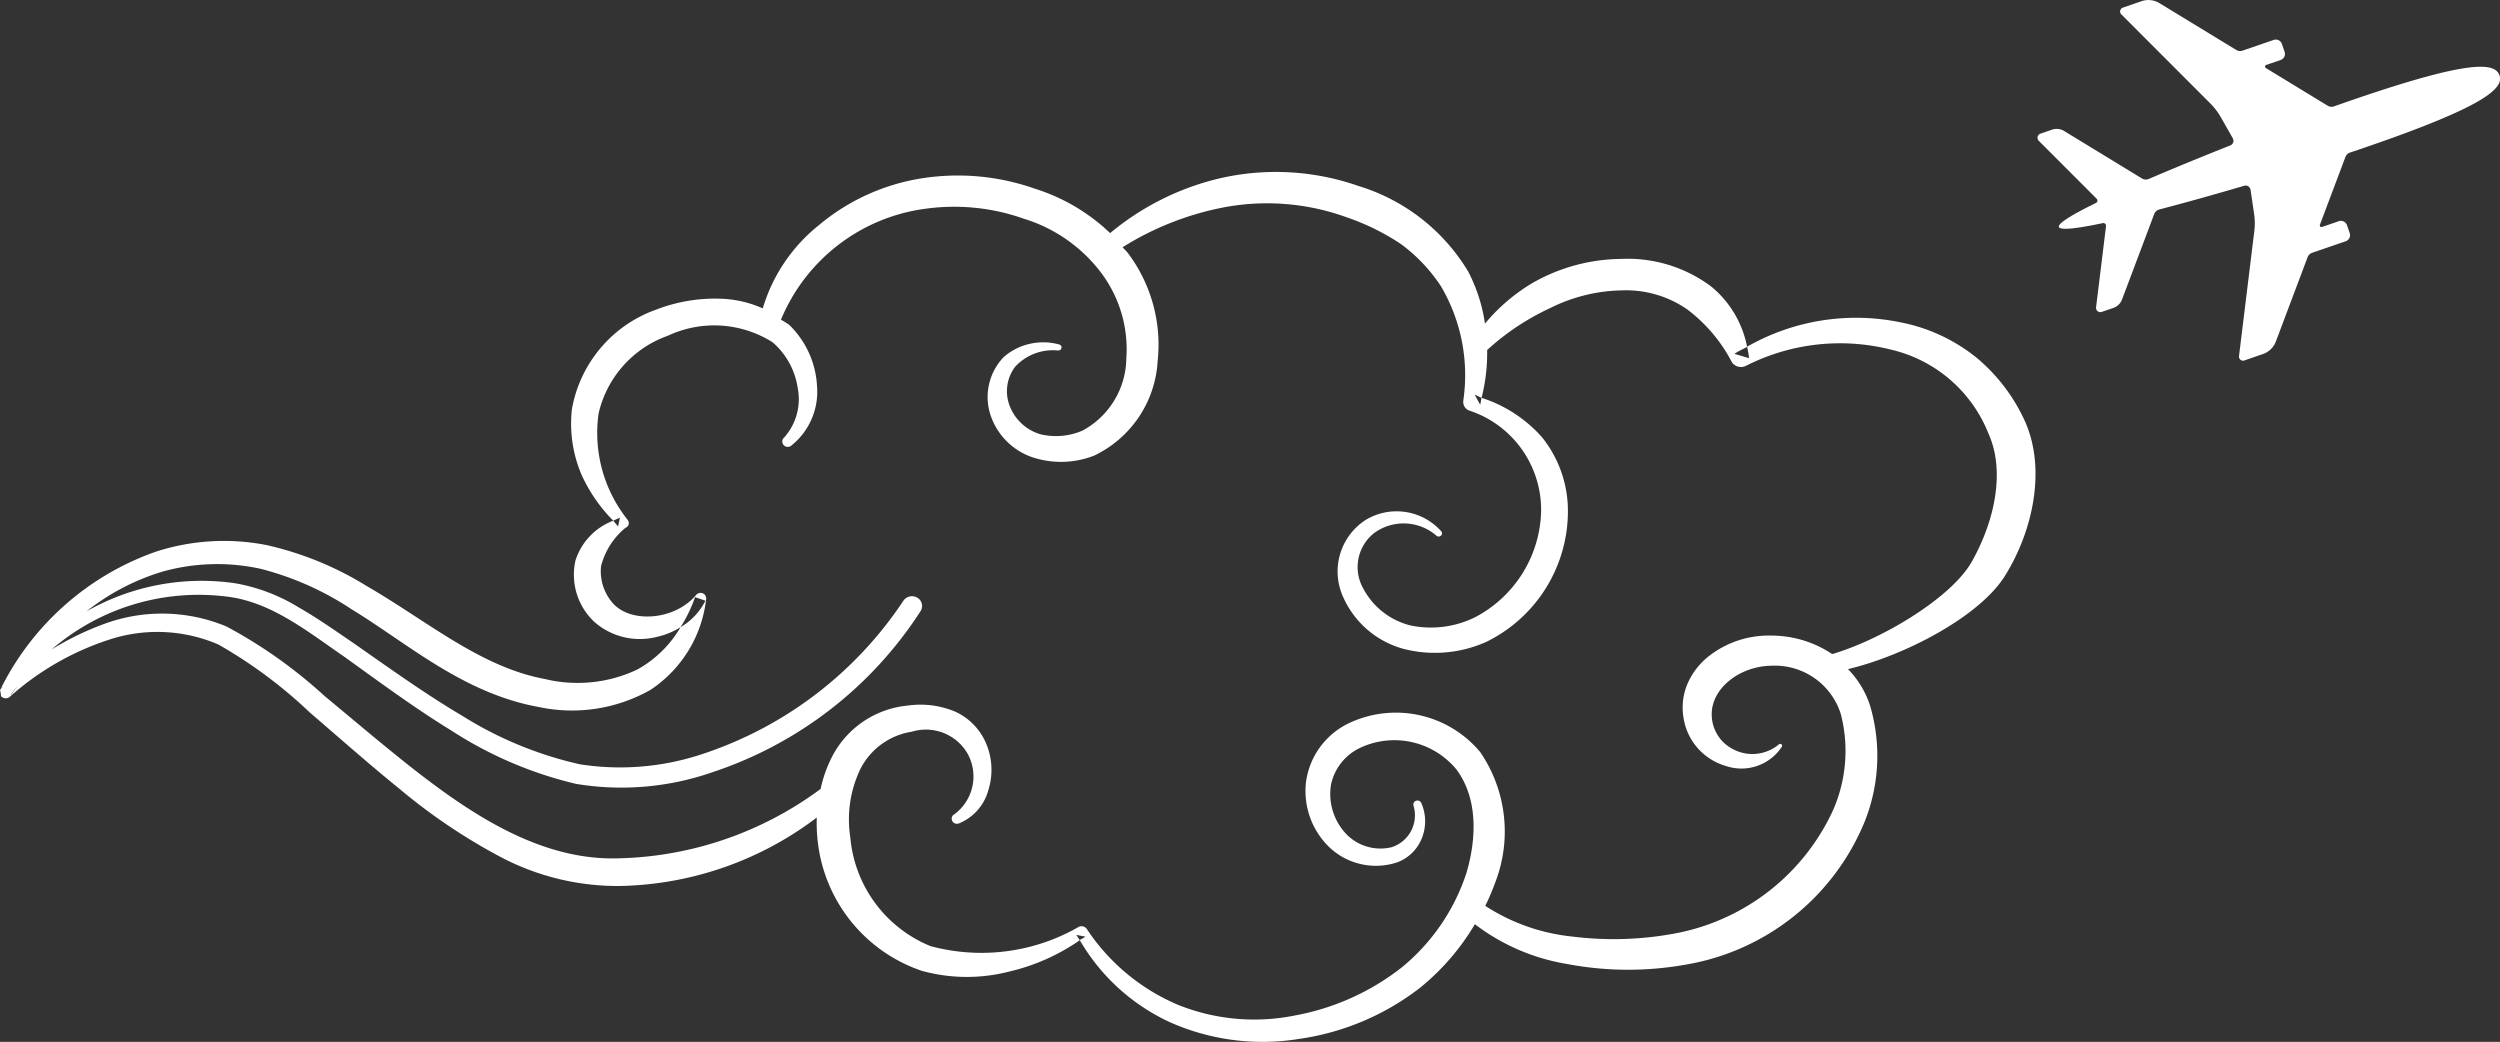
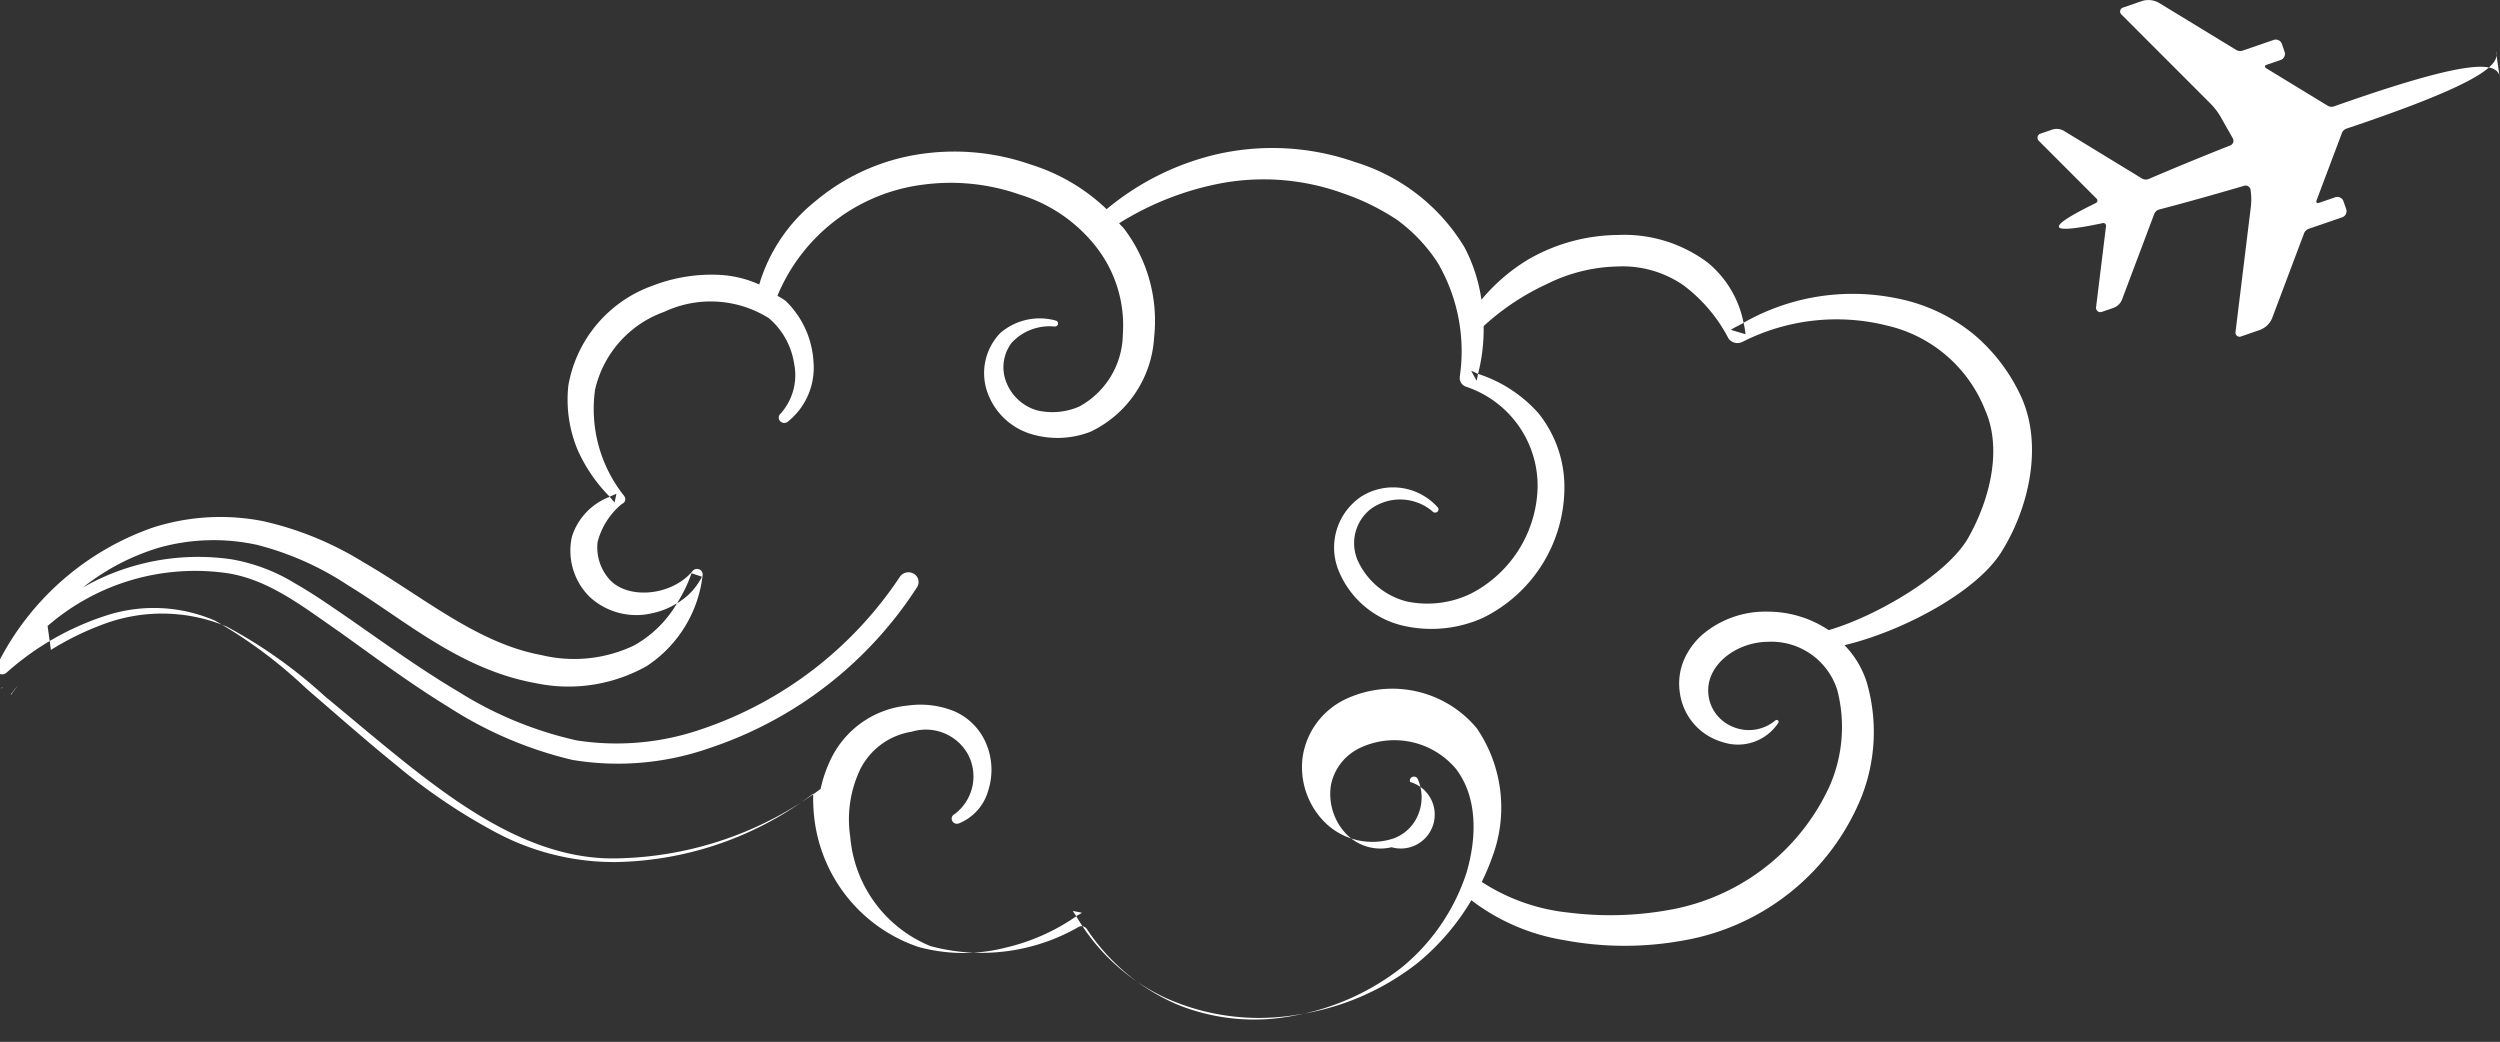
<svg xmlns="http://www.w3.org/2000/svg" width="134.497" height="56.051" viewBox="0 0 134.497 56.051">
  <rect x="0" y="0" width="134.497" height="56.051" fill="#333333" stroke="none" />
-   <path id="Path_37109" data-name="Path 37109" d="M-121.8-468.633c-.237-.687-1.587-.846-7.941,1.342q-.469.161-.954.334a.407.407,0,0,1-.345-.037l-3.325-2.027a.091.091,0,0,1,.018-.164l.775-.266a.348.348,0,0,0,.216-.443l-.145-.422a.348.348,0,0,0-.442-.216l-1.67.575a.412.412,0,0,1-.348-.038l-4.133-2.519a1.135,1.135,0,0,0-.962-.1l-1,.345a.219.219,0,0,0-.083.363l4.787,4.79a3.53,3.53,0,0,1,.567.744l.643,1.132a.269.269,0,0,1-.135.383c-1.5.595-3.018,1.217-4.376,1.8a.4.4,0,0,1-.364-.014l-4.2-2.562a.771.771,0,0,0-.652-.07l-.624.215a.232.232,0,0,0-.089.382l3.12,3.122a.144.144,0,0,1-.054.229c-1.266.619-2.047,1.093-1.981,1.286s.974.086,2.353-.206a.145.145,0,0,1,.183.147l-.537,4.381a.231.231,0,0,0,.305.247l.624-.214a.772.772,0,0,0,.47-.458l1.734-4.606a.4.4,0,0,1,.278-.235c1.431-.374,3.009-.817,4.558-1.273a.269.269,0,0,1,.343.219l.189,1.288a3.515,3.515,0,0,1,.012.935l-.823,6.722a.219.219,0,0,0,.289.234l1-.346a1.136,1.136,0,0,0,.694-.674l1.705-4.53a.415.415,0,0,1,.251-.244l1.8-.618a.348.348,0,0,0,.216-.442l-.146-.422a.348.348,0,0,0-.442-.216l-.9.31a.091.091,0,0,1-.115-.118l1.372-3.644a.406.406,0,0,1,.249-.241c.325-.109.645-.217.957-.325,6.354-2.187,7.32-3.143,7.084-3.831m-134.453,33.047-.006.012c-.021.043.021.085.02.131a.248.248,0,0,0,.017.111c.015.038-.013.083.017.114a.34.34,0,0,0,.467.017l.014-.012a14.934,14.934,0,0,1,5.316-3.055,8.3,8.3,0,0,1,5.883.256,25.288,25.288,0,0,1,4.926,3.662c1.591,1.365,3.165,2.764,4.816,4.1a31.3,31.3,0,0,0,5.36,3.626,13.493,13.493,0,0,0,6.494,1.605,18.066,18.066,0,0,0,10.6-3.682,8.814,8.814,0,0,0,.049,1.252,8.319,8.319,0,0,0,5.6,6.994,9.115,9.115,0,0,0,4.679.046,11.048,11.048,0,0,0,3.823-1.693c-.058-.1-.133-.188-.189-.288l.5.1-.006,0c-.1.073-.209.112-.309.181a10.879,10.879,0,0,0,4.812,4.4,12.243,12.243,0,0,0,7,.915,13.773,13.773,0,0,0,6.509-2.759,12.759,12.759,0,0,0,2.938-3.41,11.143,11.143,0,0,0,4.971,2.142,17.538,17.538,0,0,0,6.34.038,12.678,12.678,0,0,0,9.648-7.67,9.541,9.541,0,0,0,.305-6.257,5.028,5.028,0,0,0-1.191-1.976c3.088-.734,7.131-2.859,8.469-5.058,1.487-2.4,2.185-5.687,1.07-8.234a9.644,9.644,0,0,0-2.568-3.417,9.363,9.363,0,0,0-4.2-1.959,11.823,11.823,0,0,0-8.2,1.323,5.279,5.279,0,0,1,.106.617l-.79-.235.007,0c.208-.153.456-.243.677-.377a5.569,5.569,0,0,0-1.925-3.24,7.5,7.5,0,0,0-4.851-1.488,9.789,9.789,0,0,0-4.8,1.312,9.952,9.952,0,0,0-2.526,2.17,8.8,8.8,0,0,0-.9-2.8,10.413,10.413,0,0,0-5.885-4.6,13.459,13.459,0,0,0-7.5-.414,14.358,14.358,0,0,0-5.88,2.943,10.359,10.359,0,0,0-4.062-2.394,12.466,12.466,0,0,0-6.088-.55,11.337,11.337,0,0,0-5.517,2.515,9.035,9.035,0,0,0-3.022,4.48,5.951,5.951,0,0,0-2.079-.513,8.751,8.751,0,0,0-3.637.572,6.97,6.97,0,0,0-4.552,5.369,7.011,7.011,0,0,0,.507,3.492,8.456,8.456,0,0,0,1.718,2.5c.118-.05.233-.114.354-.153l.006,0-.1.462c-.092-.1-.172-.207-.262-.306a3.385,3.385,0,0,0-2.03,2.137,3.481,3.481,0,0,0,1,3.292,3.706,3.706,0,0,0,3.387.817,3.959,3.959,0,0,0,1.267-.522,7.766,7.766,0,0,0,.779-1.612l.559.189-.007.011a3.411,3.411,0,0,1-1.331,1.412,6.133,6.133,0,0,1-2.328,2.281,7.5,7.5,0,0,1-4.972.51c-3.46-.639-6.324-3.115-9.6-5.011a17.527,17.527,0,0,0-5.4-2.2,11.909,11.909,0,0,0-5.9.351,14.786,14.786,0,0,0-8.393,7.424m2.728-2.129a12.109,12.109,0,0,1,9.721-2.832c2.251.364,4.11,1.864,6.027,3.181,1.9,1.363,3.794,2.77,5.827,4.015a21.281,21.281,0,0,0,6.664,2.842,14.9,14.9,0,0,0,7.318-.619,21.271,21.271,0,0,0,11.223-8.679.514.514,0,0,0-.178-.717.56.56,0,0,0-.753.168l-.013.02a20.768,20.768,0,0,1-10.643,8.17,14,14,0,0,1-6.739.605,20.271,20.271,0,0,1-6.342-2.614c-2-1.184-3.9-2.551-5.825-3.894-.974-.665-1.936-1.346-2.983-1.944a9.686,9.686,0,0,0-3.44-1.294,12.509,12.509,0,0,0-7.961,1.519,12.234,12.234,0,0,1,4.107-2.144,10.906,10.906,0,0,1,5.266-.146,16.065,16.065,0,0,1,4.878,2.168c3.067,1.871,6.025,4.539,10.113,5.272a8.569,8.569,0,0,0,5.969-.922,6.768,6.768,0,0,0,3.006-4.9.3.3,0,0,0-.139-.279.314.314,0,0,0-.421.09l-.006.009c-1.145,1.323-3.453,1.5-4.434.435a2.593,2.593,0,0,1-.654-2.021,3.929,3.929,0,0,1,1.308-2.055h0l.054-.027a.268.268,0,0,0,.082-.38l-.038-.055a7.494,7.494,0,0,1-1.54-5.687,5.815,5.815,0,0,1,3.716-4.183,5.882,5.882,0,0,1,5.641.344,4.012,4.012,0,0,1,1.352,2.44,3.1,3.1,0,0,1-.723,2.684l-.021.021a.277.277,0,0,0-.028.365.3.3,0,0,0,.414.066,3.706,3.706,0,0,0,1.4-3.226,4.942,4.942,0,0,0-1.5-3.288,4.384,4.384,0,0,0-.44-.271,9.8,9.8,0,0,1,7.83-5.979,11.214,11.214,0,0,1,5.226.54,8.252,8.252,0,0,1,4.145,2.878,6.86,6.86,0,0,1,1.381,4.639,4.487,4.487,0,0,1-2.348,3.881,3.6,3.6,0,0,1-2.281.2,2.531,2.531,0,0,1-1.62-1.459,2.18,2.18,0,0,1,.267-2.172,2.77,2.77,0,0,1,2.3-.875h.018a.169.169,0,0,0,.172-.122.161.161,0,0,0-.121-.2,3.243,3.243,0,0,0-2.982.673,3.108,3.108,0,0,0-.742,3.031,3.6,3.6,0,0,0,2.253,2.353,4.91,4.91,0,0,0,3.338-.072,6.011,6.011,0,0,0,3.43-5.092,8.2,8.2,0,0,0-1.592-5.8c-.088-.117-.2-.214-.292-.326a15.9,15.9,0,0,1,5.544-2.163,12.557,12.557,0,0,1,6.528.56,12.533,12.533,0,0,1,2.91,1.439,8.852,8.852,0,0,1,2.146,2.268,9.418,9.418,0,0,1,1.2,6.144l0,.03a.488.488,0,0,0,.3.5l.028.012a5.622,5.622,0,0,1,3.858,5.44,6.619,6.619,0,0,1-3.577,5.689,5.382,5.382,0,0,1-3.45.43,3.962,3.962,0,0,1-2.58-2.061,2.332,2.332,0,0,1,.645-2.927,2.694,2.694,0,0,1,3.3.132l.02.02a.185.185,0,0,0,.235.02.169.169,0,0,0,.041-.242,3.22,3.22,0,0,0-4.08-.615,3.3,3.3,0,0,0-1.25,4.034,4.979,4.979,0,0,0,3.3,2.9,6.775,6.775,0,0,0,4.438-.374,7.829,7.829,0,0,0,4.4-6.986,6.33,6.33,0,0,0-1.386-4.018,7.341,7.341,0,0,0-3.259-2.129c-.033.122-.04.249-.077.369l-.292-.533.031.013c.117.035.222.11.338.151a9.781,9.781,0,0,0,.3-2.572,13.209,13.209,0,0,1,3.4-2.261,8.929,8.929,0,0,1,3.826-.947,5.77,5.77,0,0,1,3.536,1.021,8.4,8.4,0,0,1,2.38,2.794l.025.045.028.044a.592.592,0,0,0,.738.147l.006,0a11.171,11.171,0,0,1,7.78-.866,7.466,7.466,0,0,1,5.257,4.53c.939,2.106.257,4.815-.886,6.85-1.107,2-4.956,4.255-7.527,5a5.906,5.906,0,0,0-3.288-.994,5.237,5.237,0,0,0-3.366,1.12,3.829,3.829,0,0,0-1.124,1.457,3.27,3.27,0,0,0-.224,1.819,3.2,3.2,0,0,0,2.285,2.619,2.6,2.6,0,0,0,3.013-1.043.1.1,0,0,0-.02-.116.108.108,0,0,0-.149,0,2.217,2.217,0,0,1-2.47.251,2.094,2.094,0,0,1-1.138-1.831c-.033-1.462,1.538-2.633,3.2-2.654a3.72,3.72,0,0,1,3.745,2.6,7.924,7.924,0,0,1-.422,5.181,11.736,11.736,0,0,1-8.3,6.583,17.878,17.878,0,0,1-5.72.206,10.549,10.549,0,0,1-4.687-1.652,11.821,11.821,0,0,0,.552-1.3,7.569,7.569,0,0,0-.821-6.97,5.909,5.909,0,0,0-7.107-1.537,4.115,4.115,0,0,0-2.262,3.106,4.2,4.2,0,0,0,1.216,3.514,3.636,3.636,0,0,0,3.689.845,2.274,2.274,0,0,0,1.357-1.393,2.431,2.431,0,0,0-.069-1.806.225.225,0,0,0-.255-.119.213.213,0,0,0-.162.258l.007.026A1.8,1.8,0,0,1-181.4-427.1a2.558,2.558,0,0,1-2.529-.811,3.128,3.128,0,0,1-.73-2.545,2.825,2.825,0,0,1,1.588-2,4.33,4.33,0,0,1,5.148,1.155c1.154,1.527,1.12,3.674.547,5.6a10.976,10.976,0,0,1-3.455,5.051,13.126,13.126,0,0,1-5.764,2.6,11,11,0,0,1-6.322-.583,11.054,11.054,0,0,1-4.863-4.046l-.014-.021-.017-.024a.347.347,0,0,0-.473-.059l0,0a10.5,10.5,0,0,1-7.927,1,6.972,6.972,0,0,1-4.309-5.862,6.272,6.272,0,0,1,.532-3.64,3.746,3.746,0,0,1,2.778-2.03,2.592,2.592,0,0,1,3.006,1.189,2.535,2.535,0,0,1-.7,3.242l-.019.011a.269.269,0,0,0-.125.331.288.288,0,0,0,.366.163,2.686,2.686,0,0,0,1.587-1.783,3.638,3.638,0,0,0-.059-2.375,3.287,3.287,0,0,0-1.736-1.864,4.834,4.834,0,0,0-2.525-.322,5.128,5.128,0,0,0-4.058,2.7,7.037,7.037,0,0,0-.643,1.787,18.977,18.977,0,0,1-10.816,3.732c-4.089.149-7.747-2.2-11-4.733-1.643-1.284-3.238-2.65-4.866-3.994a25.919,25.919,0,0,0-5.276-3.742,9,9,0,0,0-6.625-.126,15.39,15.39,0,0,0-2.826,1.384m-2.159,2.4c.117-.174.261-.33.388-.5-.112.172-.254.328-.36.5l-.006.01Zm-.513-.345c.027-.026.061-.044.088-.07-.02.03-.045.056-.064.086Z" transform="translate(256.264 472.68)" fill="#fff" />
+   <path id="Path_37109" data-name="Path 37109" d="M-121.8-468.633c-.237-.687-1.587-.846-7.941,1.342q-.469.161-.954.334a.407.407,0,0,1-.345-.037l-3.325-2.027a.091.091,0,0,1,.018-.164l.775-.266a.348.348,0,0,0,.216-.443l-.145-.422a.348.348,0,0,0-.442-.216l-1.67.575a.412.412,0,0,1-.348-.038l-4.133-2.519a1.135,1.135,0,0,0-.962-.1l-1,.345a.219.219,0,0,0-.083.363l4.787,4.79a3.53,3.53,0,0,1,.567.744l.643,1.132a.269.269,0,0,1-.135.383c-1.5.595-3.018,1.217-4.376,1.8a.4.4,0,0,1-.364-.014l-4.2-2.562a.771.771,0,0,0-.652-.07l-.624.215a.232.232,0,0,0-.089.382l3.12,3.122a.144.144,0,0,1-.054.229c-1.266.619-2.047,1.093-1.981,1.286s.974.086,2.353-.206a.145.145,0,0,1,.183.147l-.537,4.381a.231.231,0,0,0,.305.247l.624-.214a.772.772,0,0,0,.47-.458l1.734-4.606a.4.4,0,0,1,.278-.235c1.431-.374,3.009-.817,4.558-1.273a.269.269,0,0,1,.343.219a3.515,3.515,0,0,1,.012.935l-.823,6.722a.219.219,0,0,0,.289.234l1-.346a1.136,1.136,0,0,0,.694-.674l1.705-4.53a.415.415,0,0,1,.251-.244l1.8-.618a.348.348,0,0,0,.216-.442l-.146-.422a.348.348,0,0,0-.442-.216l-.9.31a.091.091,0,0,1-.115-.118l1.372-3.644a.406.406,0,0,1,.249-.241c.325-.109.645-.217.957-.325,6.354-2.187,7.32-3.143,7.084-3.831m-134.453,33.047-.006.012c-.021.043.021.085.02.131a.248.248,0,0,0,.017.111c.015.038-.013.083.017.114a.34.34,0,0,0,.467.017l.014-.012a14.934,14.934,0,0,1,5.316-3.055,8.3,8.3,0,0,1,5.883.256,25.288,25.288,0,0,1,4.926,3.662c1.591,1.365,3.165,2.764,4.816,4.1a31.3,31.3,0,0,0,5.36,3.626,13.493,13.493,0,0,0,6.494,1.605,18.066,18.066,0,0,0,10.6-3.682,8.814,8.814,0,0,0,.049,1.252,8.319,8.319,0,0,0,5.6,6.994,9.115,9.115,0,0,0,4.679.046,11.048,11.048,0,0,0,3.823-1.693c-.058-.1-.133-.188-.189-.288l.5.1-.006,0c-.1.073-.209.112-.309.181a10.879,10.879,0,0,0,4.812,4.4,12.243,12.243,0,0,0,7,.915,13.773,13.773,0,0,0,6.509-2.759,12.759,12.759,0,0,0,2.938-3.41,11.143,11.143,0,0,0,4.971,2.142,17.538,17.538,0,0,0,6.34.038,12.678,12.678,0,0,0,9.648-7.67,9.541,9.541,0,0,0,.305-6.257,5.028,5.028,0,0,0-1.191-1.976c3.088-.734,7.131-2.859,8.469-5.058,1.487-2.4,2.185-5.687,1.07-8.234a9.644,9.644,0,0,0-2.568-3.417,9.363,9.363,0,0,0-4.2-1.959,11.823,11.823,0,0,0-8.2,1.323,5.279,5.279,0,0,1,.106.617l-.79-.235.007,0c.208-.153.456-.243.677-.377a5.569,5.569,0,0,0-1.925-3.24,7.5,7.5,0,0,0-4.851-1.488,9.789,9.789,0,0,0-4.8,1.312,9.952,9.952,0,0,0-2.526,2.17,8.8,8.8,0,0,0-.9-2.8,10.413,10.413,0,0,0-5.885-4.6,13.459,13.459,0,0,0-7.5-.414,14.358,14.358,0,0,0-5.88,2.943,10.359,10.359,0,0,0-4.062-2.394,12.466,12.466,0,0,0-6.088-.55,11.337,11.337,0,0,0-5.517,2.515,9.035,9.035,0,0,0-3.022,4.48,5.951,5.951,0,0,0-2.079-.513,8.751,8.751,0,0,0-3.637.572,6.97,6.97,0,0,0-4.552,5.369,7.011,7.011,0,0,0,.507,3.492,8.456,8.456,0,0,0,1.718,2.5c.118-.05.233-.114.354-.153l.006,0-.1.462c-.092-.1-.172-.207-.262-.306a3.385,3.385,0,0,0-2.03,2.137,3.481,3.481,0,0,0,1,3.292,3.706,3.706,0,0,0,3.387.817,3.959,3.959,0,0,0,1.267-.522,7.766,7.766,0,0,0,.779-1.612l.559.189-.007.011a3.411,3.411,0,0,1-1.331,1.412,6.133,6.133,0,0,1-2.328,2.281,7.5,7.5,0,0,1-4.972.51c-3.46-.639-6.324-3.115-9.6-5.011a17.527,17.527,0,0,0-5.4-2.2,11.909,11.909,0,0,0-5.9.351,14.786,14.786,0,0,0-8.393,7.424m2.728-2.129a12.109,12.109,0,0,1,9.721-2.832c2.251.364,4.11,1.864,6.027,3.181,1.9,1.363,3.794,2.77,5.827,4.015a21.281,21.281,0,0,0,6.664,2.842,14.9,14.9,0,0,0,7.318-.619,21.271,21.271,0,0,0,11.223-8.679.514.514,0,0,0-.178-.717.56.56,0,0,0-.753.168l-.013.02a20.768,20.768,0,0,1-10.643,8.17,14,14,0,0,1-6.739.605,20.271,20.271,0,0,1-6.342-2.614c-2-1.184-3.9-2.551-5.825-3.894-.974-.665-1.936-1.346-2.983-1.944a9.686,9.686,0,0,0-3.44-1.294,12.509,12.509,0,0,0-7.961,1.519,12.234,12.234,0,0,1,4.107-2.144,10.906,10.906,0,0,1,5.266-.146,16.065,16.065,0,0,1,4.878,2.168c3.067,1.871,6.025,4.539,10.113,5.272a8.569,8.569,0,0,0,5.969-.922,6.768,6.768,0,0,0,3.006-4.9.3.3,0,0,0-.139-.279.314.314,0,0,0-.421.09l-.006.009c-1.145,1.323-3.453,1.5-4.434.435a2.593,2.593,0,0,1-.654-2.021,3.929,3.929,0,0,1,1.308-2.055h0l.054-.027a.268.268,0,0,0,.082-.38l-.038-.055a7.494,7.494,0,0,1-1.54-5.687,5.815,5.815,0,0,1,3.716-4.183,5.882,5.882,0,0,1,5.641.344,4.012,4.012,0,0,1,1.352,2.44,3.1,3.1,0,0,1-.723,2.684l-.021.021a.277.277,0,0,0-.028.365.3.3,0,0,0,.414.066,3.706,3.706,0,0,0,1.4-3.226,4.942,4.942,0,0,0-1.5-3.288,4.384,4.384,0,0,0-.44-.271,9.8,9.8,0,0,1,7.83-5.979,11.214,11.214,0,0,1,5.226.54,8.252,8.252,0,0,1,4.145,2.878,6.86,6.86,0,0,1,1.381,4.639,4.487,4.487,0,0,1-2.348,3.881,3.6,3.6,0,0,1-2.281.2,2.531,2.531,0,0,1-1.62-1.459,2.18,2.18,0,0,1,.267-2.172,2.77,2.77,0,0,1,2.3-.875h.018a.169.169,0,0,0,.172-.122.161.161,0,0,0-.121-.2,3.243,3.243,0,0,0-2.982.673,3.108,3.108,0,0,0-.742,3.031,3.6,3.6,0,0,0,2.253,2.353,4.91,4.91,0,0,0,3.338-.072,6.011,6.011,0,0,0,3.43-5.092,8.2,8.2,0,0,0-1.592-5.8c-.088-.117-.2-.214-.292-.326a15.9,15.9,0,0,1,5.544-2.163,12.557,12.557,0,0,1,6.528.56,12.533,12.533,0,0,1,2.91,1.439,8.852,8.852,0,0,1,2.146,2.268,9.418,9.418,0,0,1,1.2,6.144l0,.03a.488.488,0,0,0,.3.5l.028.012a5.622,5.622,0,0,1,3.858,5.44,6.619,6.619,0,0,1-3.577,5.689,5.382,5.382,0,0,1-3.45.43,3.962,3.962,0,0,1-2.58-2.061,2.332,2.332,0,0,1,.645-2.927,2.694,2.694,0,0,1,3.3.132l.02.02a.185.185,0,0,0,.235.02.169.169,0,0,0,.041-.242,3.22,3.22,0,0,0-4.08-.615,3.3,3.3,0,0,0-1.25,4.034,4.979,4.979,0,0,0,3.3,2.9,6.775,6.775,0,0,0,4.438-.374,7.829,7.829,0,0,0,4.4-6.986,6.33,6.33,0,0,0-1.386-4.018,7.341,7.341,0,0,0-3.259-2.129c-.033.122-.04.249-.077.369l-.292-.533.031.013c.117.035.222.11.338.151a9.781,9.781,0,0,0,.3-2.572,13.209,13.209,0,0,1,3.4-2.261,8.929,8.929,0,0,1,3.826-.947,5.77,5.77,0,0,1,3.536,1.021,8.4,8.4,0,0,1,2.38,2.794l.025.045.028.044a.592.592,0,0,0,.738.147l.006,0a11.171,11.171,0,0,1,7.78-.866,7.466,7.466,0,0,1,5.257,4.53c.939,2.106.257,4.815-.886,6.85-1.107,2-4.956,4.255-7.527,5a5.906,5.906,0,0,0-3.288-.994,5.237,5.237,0,0,0-3.366,1.12,3.829,3.829,0,0,0-1.124,1.457,3.27,3.27,0,0,0-.224,1.819,3.2,3.2,0,0,0,2.285,2.619,2.6,2.6,0,0,0,3.013-1.043.1.1,0,0,0-.02-.116.108.108,0,0,0-.149,0,2.217,2.217,0,0,1-2.47.251,2.094,2.094,0,0,1-1.138-1.831c-.033-1.462,1.538-2.633,3.2-2.654a3.72,3.72,0,0,1,3.745,2.6,7.924,7.924,0,0,1-.422,5.181,11.736,11.736,0,0,1-8.3,6.583,17.878,17.878,0,0,1-5.72.206,10.549,10.549,0,0,1-4.687-1.652,11.821,11.821,0,0,0,.552-1.3,7.569,7.569,0,0,0-.821-6.97,5.909,5.909,0,0,0-7.107-1.537,4.115,4.115,0,0,0-2.262,3.106,4.2,4.2,0,0,0,1.216,3.514,3.636,3.636,0,0,0,3.689.845,2.274,2.274,0,0,0,1.357-1.393,2.431,2.431,0,0,0-.069-1.806.225.225,0,0,0-.255-.119.213.213,0,0,0-.162.258l.007.026A1.8,1.8,0,0,1-181.4-427.1a2.558,2.558,0,0,1-2.529-.811,3.128,3.128,0,0,1-.73-2.545,2.825,2.825,0,0,1,1.588-2,4.33,4.33,0,0,1,5.148,1.155c1.154,1.527,1.12,3.674.547,5.6a10.976,10.976,0,0,1-3.455,5.051,13.126,13.126,0,0,1-5.764,2.6,11,11,0,0,1-6.322-.583,11.054,11.054,0,0,1-4.863-4.046l-.014-.021-.017-.024a.347.347,0,0,0-.473-.059l0,0a10.5,10.5,0,0,1-7.927,1,6.972,6.972,0,0,1-4.309-5.862,6.272,6.272,0,0,1,.532-3.64,3.746,3.746,0,0,1,2.778-2.03,2.592,2.592,0,0,1,3.006,1.189,2.535,2.535,0,0,1-.7,3.242l-.019.011a.269.269,0,0,0-.125.331.288.288,0,0,0,.366.163,2.686,2.686,0,0,0,1.587-1.783,3.638,3.638,0,0,0-.059-2.375,3.287,3.287,0,0,0-1.736-1.864,4.834,4.834,0,0,0-2.525-.322,5.128,5.128,0,0,0-4.058,2.7,7.037,7.037,0,0,0-.643,1.787,18.977,18.977,0,0,1-10.816,3.732c-4.089.149-7.747-2.2-11-4.733-1.643-1.284-3.238-2.65-4.866-3.994a25.919,25.919,0,0,0-5.276-3.742,9,9,0,0,0-6.625-.126,15.39,15.39,0,0,0-2.826,1.384m-2.159,2.4c.117-.174.261-.33.388-.5-.112.172-.254.328-.36.5l-.006.01Zm-.513-.345c.027-.026.061-.044.088-.07-.02.03-.045.056-.064.086Z" transform="translate(256.264 472.68)" fill="#fff" />
</svg>